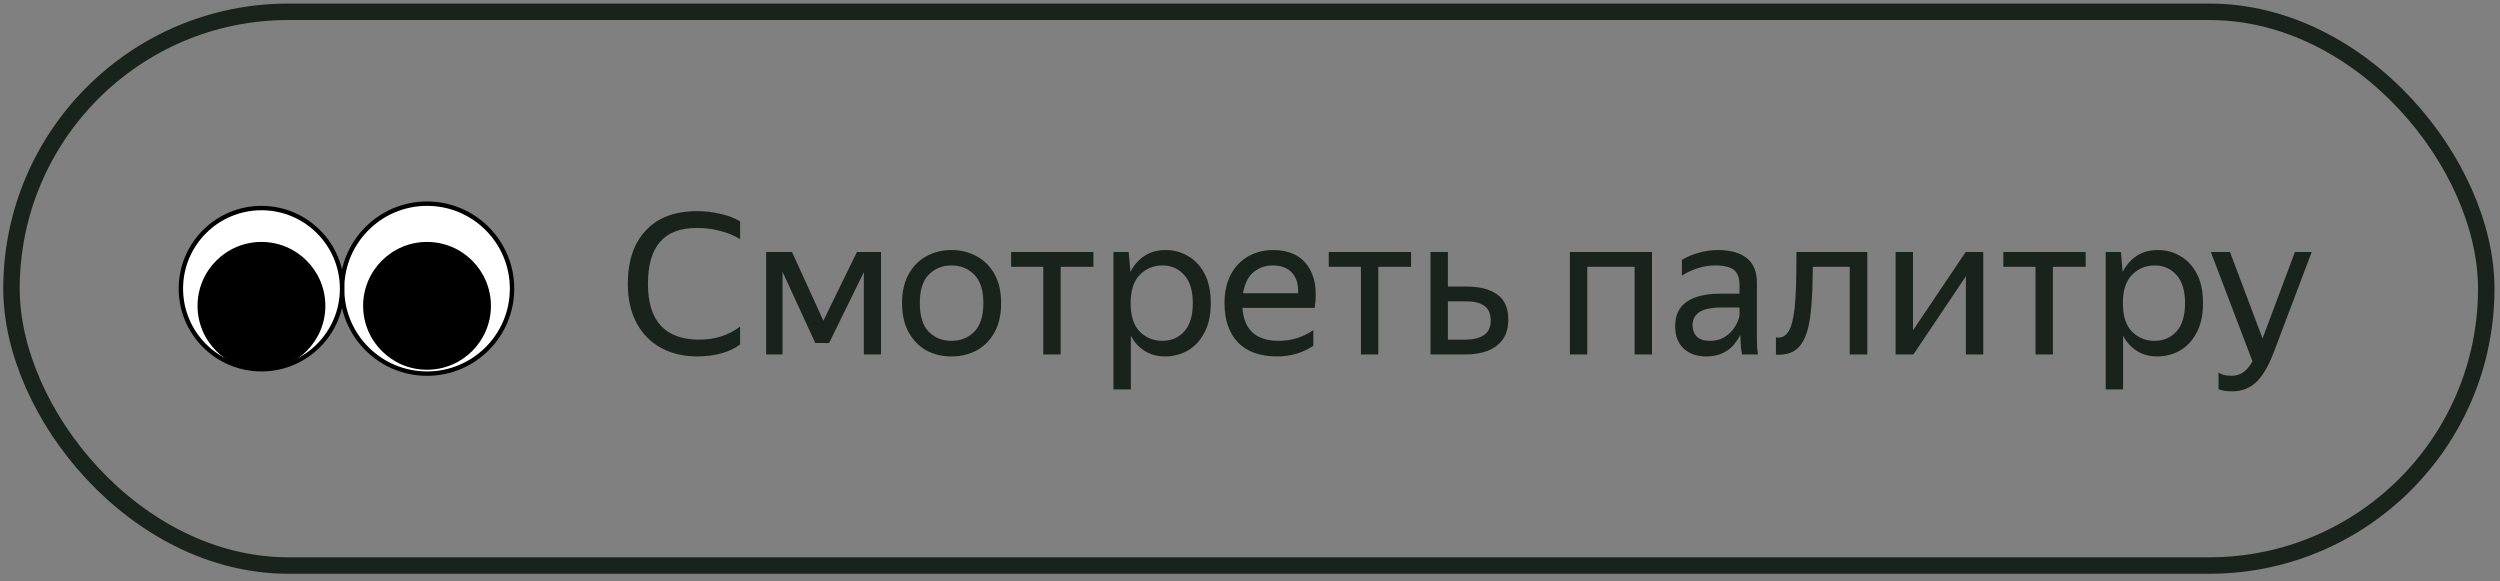
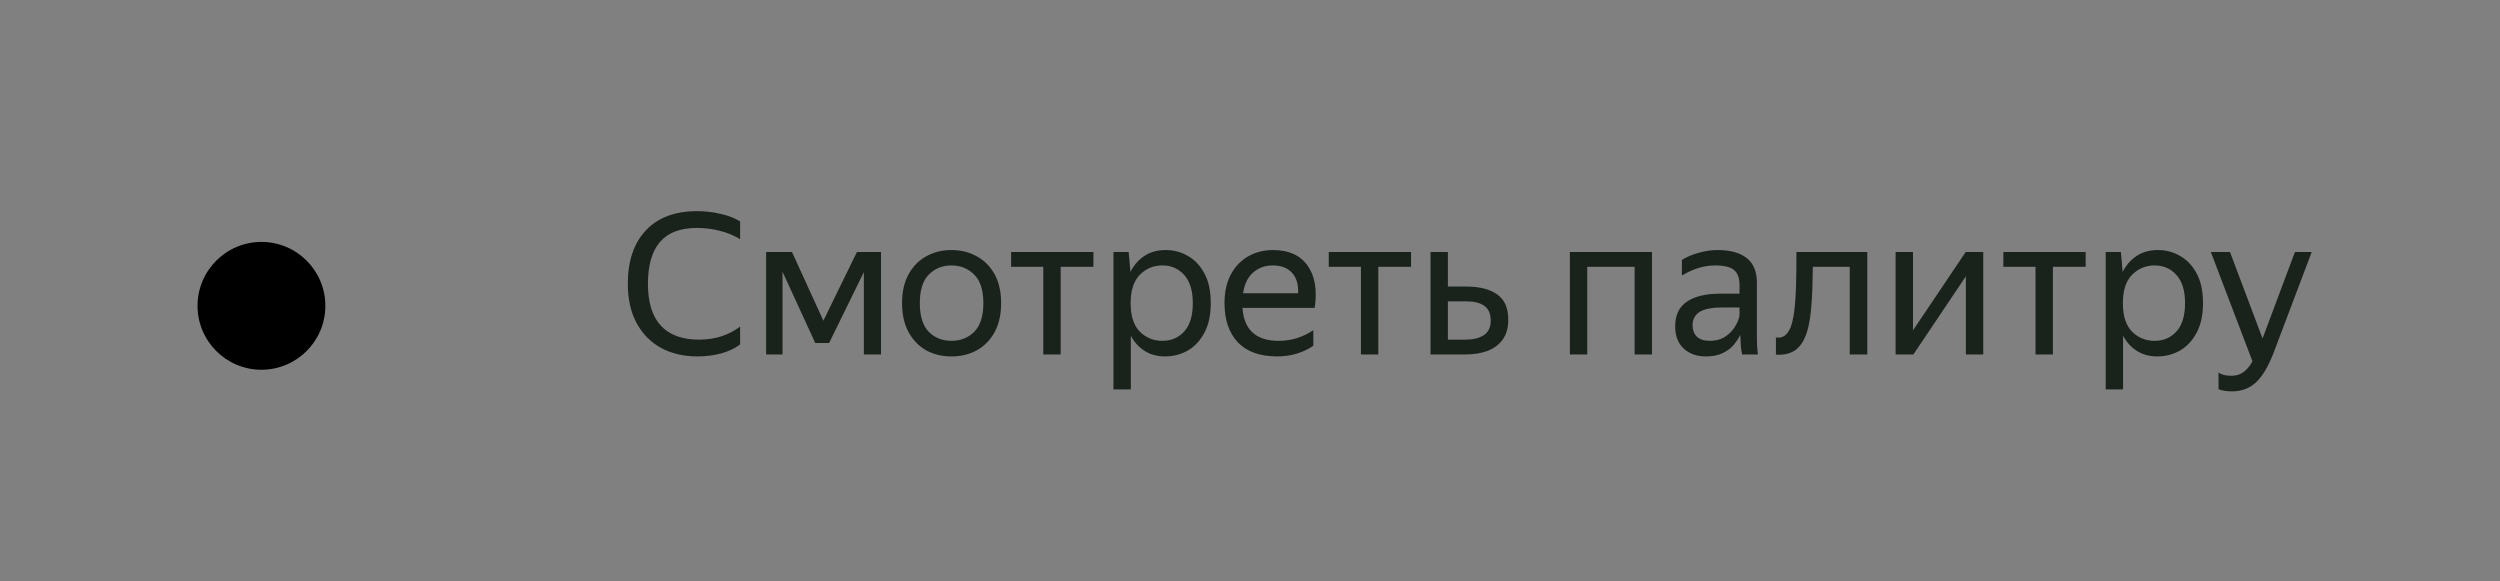
<svg xmlns="http://www.w3.org/2000/svg" width="228" height="53" viewBox="0 0 228 53" fill="none">
  <rect x="0" y="0" width="228" height="53" fill="#808080" stroke="none" />
-   <rect x="1.047" y="1.076" width="225.699" height="50.5" rx="25.25" stroke="#19221B" stroke-width="1.5" />
-   <path d="M38.948 34.075C43.229 34.075 46.698 30.606 46.698 26.325C46.698 22.045 43.229 18.575 38.948 18.575C34.668 18.575 31.198 22.045 31.198 26.325C31.198 30.606 34.668 34.075 38.948 34.075Z" fill="white" stroke="black" stroke-width="0.4" />
-   <path d="M38.945 33.721C42.164 33.721 44.773 31.111 44.773 27.892C44.773 24.674 42.164 22.064 38.945 22.064C35.727 22.064 33.117 24.674 33.117 27.892C33.117 31.111 35.727 33.721 38.945 33.721Z" fill="black" />
-   <path d="M31.197 26.325C31.197 30.385 27.906 33.675 23.847 33.675C19.788 33.675 16.497 30.385 16.497 26.325C16.497 22.266 19.788 18.975 23.847 18.975C27.906 18.975 31.197 22.266 31.197 26.325Z" fill="white" stroke="black" stroke-width="0.4" />
  <path d="M23.844 33.721C27.062 33.721 29.672 31.111 29.672 27.892C29.672 24.674 27.062 22.064 23.844 22.064C20.625 22.064 18.016 24.674 18.016 27.892C18.016 31.111 20.625 33.721 23.844 33.721Z" fill="black" />
  <path d="M63.61 32.506C62.338 32.506 61.222 32.242 60.262 31.714C59.314 31.186 58.576 30.43 58.048 29.446C57.52 28.45 57.256 27.262 57.256 25.882C57.256 23.806 57.802 22.186 58.894 21.022C59.986 19.846 61.546 19.258 63.574 19.258C64.33 19.258 65.05 19.342 65.734 19.51C66.43 19.666 67.018 19.894 67.498 20.194V21.814C66.982 21.49 66.376 21.238 65.68 21.058C64.996 20.878 64.288 20.788 63.556 20.788C62.044 20.788 60.922 21.214 60.19 22.066C59.458 22.918 59.092 24.19 59.092 25.882C59.092 27.586 59.488 28.864 60.28 29.716C61.072 30.556 62.23 30.976 63.754 30.976C65.194 30.976 66.442 30.58 67.498 29.788V31.408C67.078 31.744 66.52 32.014 65.824 32.218C65.128 32.41 64.39 32.506 63.61 32.506ZM69.872 22.984H72.23L75.092 29.248L78.152 22.984H80.348V32.326H78.782V24.82L75.614 31.282H74.354L71.366 24.784V32.326H69.872V22.984ZM86.767 32.506C85.915 32.506 85.147 32.32 84.463 31.948C83.791 31.564 83.257 31.012 82.861 30.292C82.465 29.56 82.267 28.678 82.267 27.646C82.267 26.614 82.465 25.738 82.861 25.018C83.257 24.298 83.791 23.752 84.463 23.38C85.147 22.996 85.915 22.804 86.767 22.804C87.631 22.804 88.405 22.996 89.089 23.38C89.773 23.752 90.313 24.298 90.709 25.018C91.105 25.738 91.303 26.614 91.303 27.646C91.303 28.678 91.105 29.56 90.709 30.292C90.313 31.012 89.773 31.564 89.089 31.948C88.405 32.32 87.631 32.506 86.767 32.506ZM86.767 31.084C87.607 31.084 88.303 30.808 88.855 30.256C89.407 29.692 89.683 28.822 89.683 27.646C89.683 26.47 89.407 25.606 88.855 25.054C88.303 24.49 87.607 24.208 86.767 24.208C85.939 24.208 85.249 24.49 84.697 25.054C84.157 25.606 83.887 26.47 83.887 27.646C83.887 28.822 84.157 29.692 84.697 30.256C85.249 30.808 85.939 31.084 86.767 31.084ZM92.214 22.984H99.72V24.334H96.732V32.326H95.148V24.334H92.214V22.984ZM101.548 22.984H102.934L103.096 24.802C103.396 24.202 103.81 23.722 104.338 23.362C104.878 22.99 105.538 22.804 106.318 22.804C107.05 22.804 107.722 22.984 108.334 23.344C108.958 23.692 109.462 24.226 109.846 24.946C110.23 25.654 110.422 26.554 110.422 27.646C110.422 28.738 110.224 29.644 109.828 30.364C109.444 31.084 108.934 31.624 108.298 31.984C107.674 32.332 106.99 32.506 106.246 32.506C105.538 32.506 104.92 32.338 104.392 32.002C103.864 31.666 103.444 31.204 103.132 30.616V35.512H101.548V22.984ZM108.784 27.646C108.784 26.518 108.526 25.666 108.01 25.09C107.494 24.502 106.828 24.208 106.012 24.208C105.196 24.208 104.506 24.496 103.942 25.072C103.39 25.636 103.114 26.494 103.114 27.646C103.114 28.81 103.39 29.674 103.942 30.238C104.506 30.802 105.196 31.084 106.012 31.084C106.828 31.084 107.494 30.796 108.01 30.22C108.526 29.644 108.784 28.786 108.784 27.646ZM116.481 32.506C114.921 32.506 113.727 32.08 112.899 31.228C112.083 30.364 111.675 29.17 111.675 27.646C111.675 26.626 111.867 25.756 112.251 25.036C112.635 24.316 113.163 23.764 113.835 23.38C114.507 22.996 115.263 22.804 116.103 22.804C117.531 22.804 118.581 23.278 119.253 24.226C119.925 25.162 120.141 26.446 119.901 28.078H113.313C113.445 30.082 114.549 31.084 116.625 31.084C117.765 31.084 118.815 30.76 119.775 30.112V31.534C119.343 31.834 118.839 32.074 118.263 32.254C117.687 32.422 117.093 32.506 116.481 32.506ZM116.067 24.208C115.383 24.208 114.795 24.418 114.303 24.838C113.811 25.258 113.499 25.894 113.367 26.746H118.389C118.425 25.942 118.239 25.318 117.831 24.874C117.423 24.43 116.835 24.208 116.067 24.208ZM121.183 22.984H128.689V24.334H125.701V32.326H124.117V24.334H121.183V22.984ZM132.047 22.984V26.134H133.757C134.945 26.134 135.875 26.374 136.547 26.854C137.219 27.322 137.555 28.09 137.555 29.158C137.555 29.89 137.387 30.49 137.051 30.958C136.715 31.426 136.253 31.774 135.665 32.002C135.077 32.218 134.405 32.326 133.649 32.326H130.463V22.984H132.047ZM133.649 30.976C134.333 30.976 134.885 30.844 135.305 30.58C135.737 30.304 135.953 29.86 135.953 29.248C135.953 28.624 135.761 28.174 135.377 27.898C134.993 27.622 134.453 27.484 133.757 27.484H132.047V30.976H133.649ZM143.173 32.326V22.984H150.661V32.326H149.077V24.334H144.757V32.326H143.173ZM156.413 24.208C155.417 24.208 154.409 24.514 153.389 25.126V23.704C153.833 23.428 154.343 23.212 154.919 23.056C155.507 22.888 156.077 22.804 156.629 22.804C157.805 22.804 158.699 23.05 159.311 23.542C159.923 24.034 160.229 24.784 160.229 25.792V30.814C160.229 31.018 160.235 31.282 160.247 31.606C160.271 31.918 160.295 32.158 160.319 32.326H158.879C158.843 32.158 158.807 31.924 158.771 31.624C158.747 31.312 158.735 31.042 158.735 30.814L158.717 30.544C158.573 30.832 158.375 31.132 158.123 31.444C157.871 31.744 157.535 31.996 157.115 32.2C156.707 32.404 156.197 32.506 155.585 32.506C154.745 32.506 154.067 32.266 153.551 31.786C153.035 31.306 152.777 30.628 152.777 29.752C152.777 28.732 153.137 27.982 153.857 27.502C154.577 27.022 155.591 26.782 156.899 26.782H158.645V26.008C158.645 25.36 158.477 24.898 158.141 24.622C157.805 24.346 157.229 24.208 156.413 24.208ZM158.645 28.726V28.042H157.061C156.113 28.042 155.423 28.18 154.991 28.456C154.571 28.732 154.361 29.134 154.361 29.662C154.361 30.082 154.487 30.424 154.739 30.688C155.003 30.952 155.399 31.084 155.927 31.084C156.419 31.084 156.839 30.988 157.187 30.796C157.535 30.592 157.817 30.352 158.033 30.076C158.249 29.788 158.405 29.518 158.501 29.266C158.597 29.014 158.645 28.834 158.645 28.726ZM161.964 30.778C162.684 30.886 163.176 30.436 163.44 29.428C163.536 29.068 163.614 28.618 163.674 28.078C163.734 27.526 163.776 26.842 163.8 26.026C163.824 25.198 163.836 24.184 163.836 22.984H170.298V32.326H168.696V24.334H165.33C165.318 25.762 165.276 26.908 165.204 27.772C165.144 28.624 165.042 29.338 164.898 29.914C164.67 30.814 164.322 31.456 163.854 31.84C163.386 32.224 162.756 32.392 161.964 32.344V30.778ZM174.464 22.984V30.13L179.27 22.984H180.872V32.326H179.288V25.198L174.5 32.326H172.88V22.984H174.464ZM182.706 22.984H190.212V24.334H187.224V32.326H185.64V24.334H182.706V22.984ZM192.04 22.984H193.426L193.588 24.802C193.888 24.202 194.302 23.722 194.83 23.362C195.37 22.99 196.03 22.804 196.81 22.804C197.542 22.804 198.214 22.984 198.826 23.344C199.45 23.692 199.954 24.226 200.338 24.946C200.722 25.654 200.914 26.554 200.914 27.646C200.914 28.738 200.716 29.644 200.32 30.364C199.936 31.084 199.426 31.624 198.79 31.984C198.166 32.332 197.482 32.506 196.738 32.506C196.03 32.506 195.412 32.338 194.884 32.002C194.356 31.666 193.936 31.204 193.624 30.616V35.512H192.04V22.984ZM199.276 27.646C199.276 26.518 199.018 25.666 198.502 25.09C197.986 24.502 197.32 24.208 196.504 24.208C195.688 24.208 194.998 24.496 194.434 25.072C193.882 25.636 193.606 26.494 193.606 27.646C193.606 28.81 193.882 29.674 194.434 30.238C194.998 30.802 195.688 31.084 196.504 31.084C197.32 31.084 197.986 30.796 198.502 30.22C199.018 29.644 199.276 28.786 199.276 27.646ZM203.555 35.692C203.063 35.692 202.655 35.626 202.331 35.494V33.964C202.571 34.168 202.961 34.27 203.501 34.27C203.921 34.27 204.275 34.168 204.563 33.964C204.863 33.772 205.151 33.436 205.427 32.956L201.629 22.984H203.375L206.345 30.868L209.297 22.984H210.827L207.335 32.218C206.855 33.454 206.321 34.342 205.733 34.882C205.145 35.422 204.419 35.692 203.555 35.692Z" fill="#19221B" />
</svg>